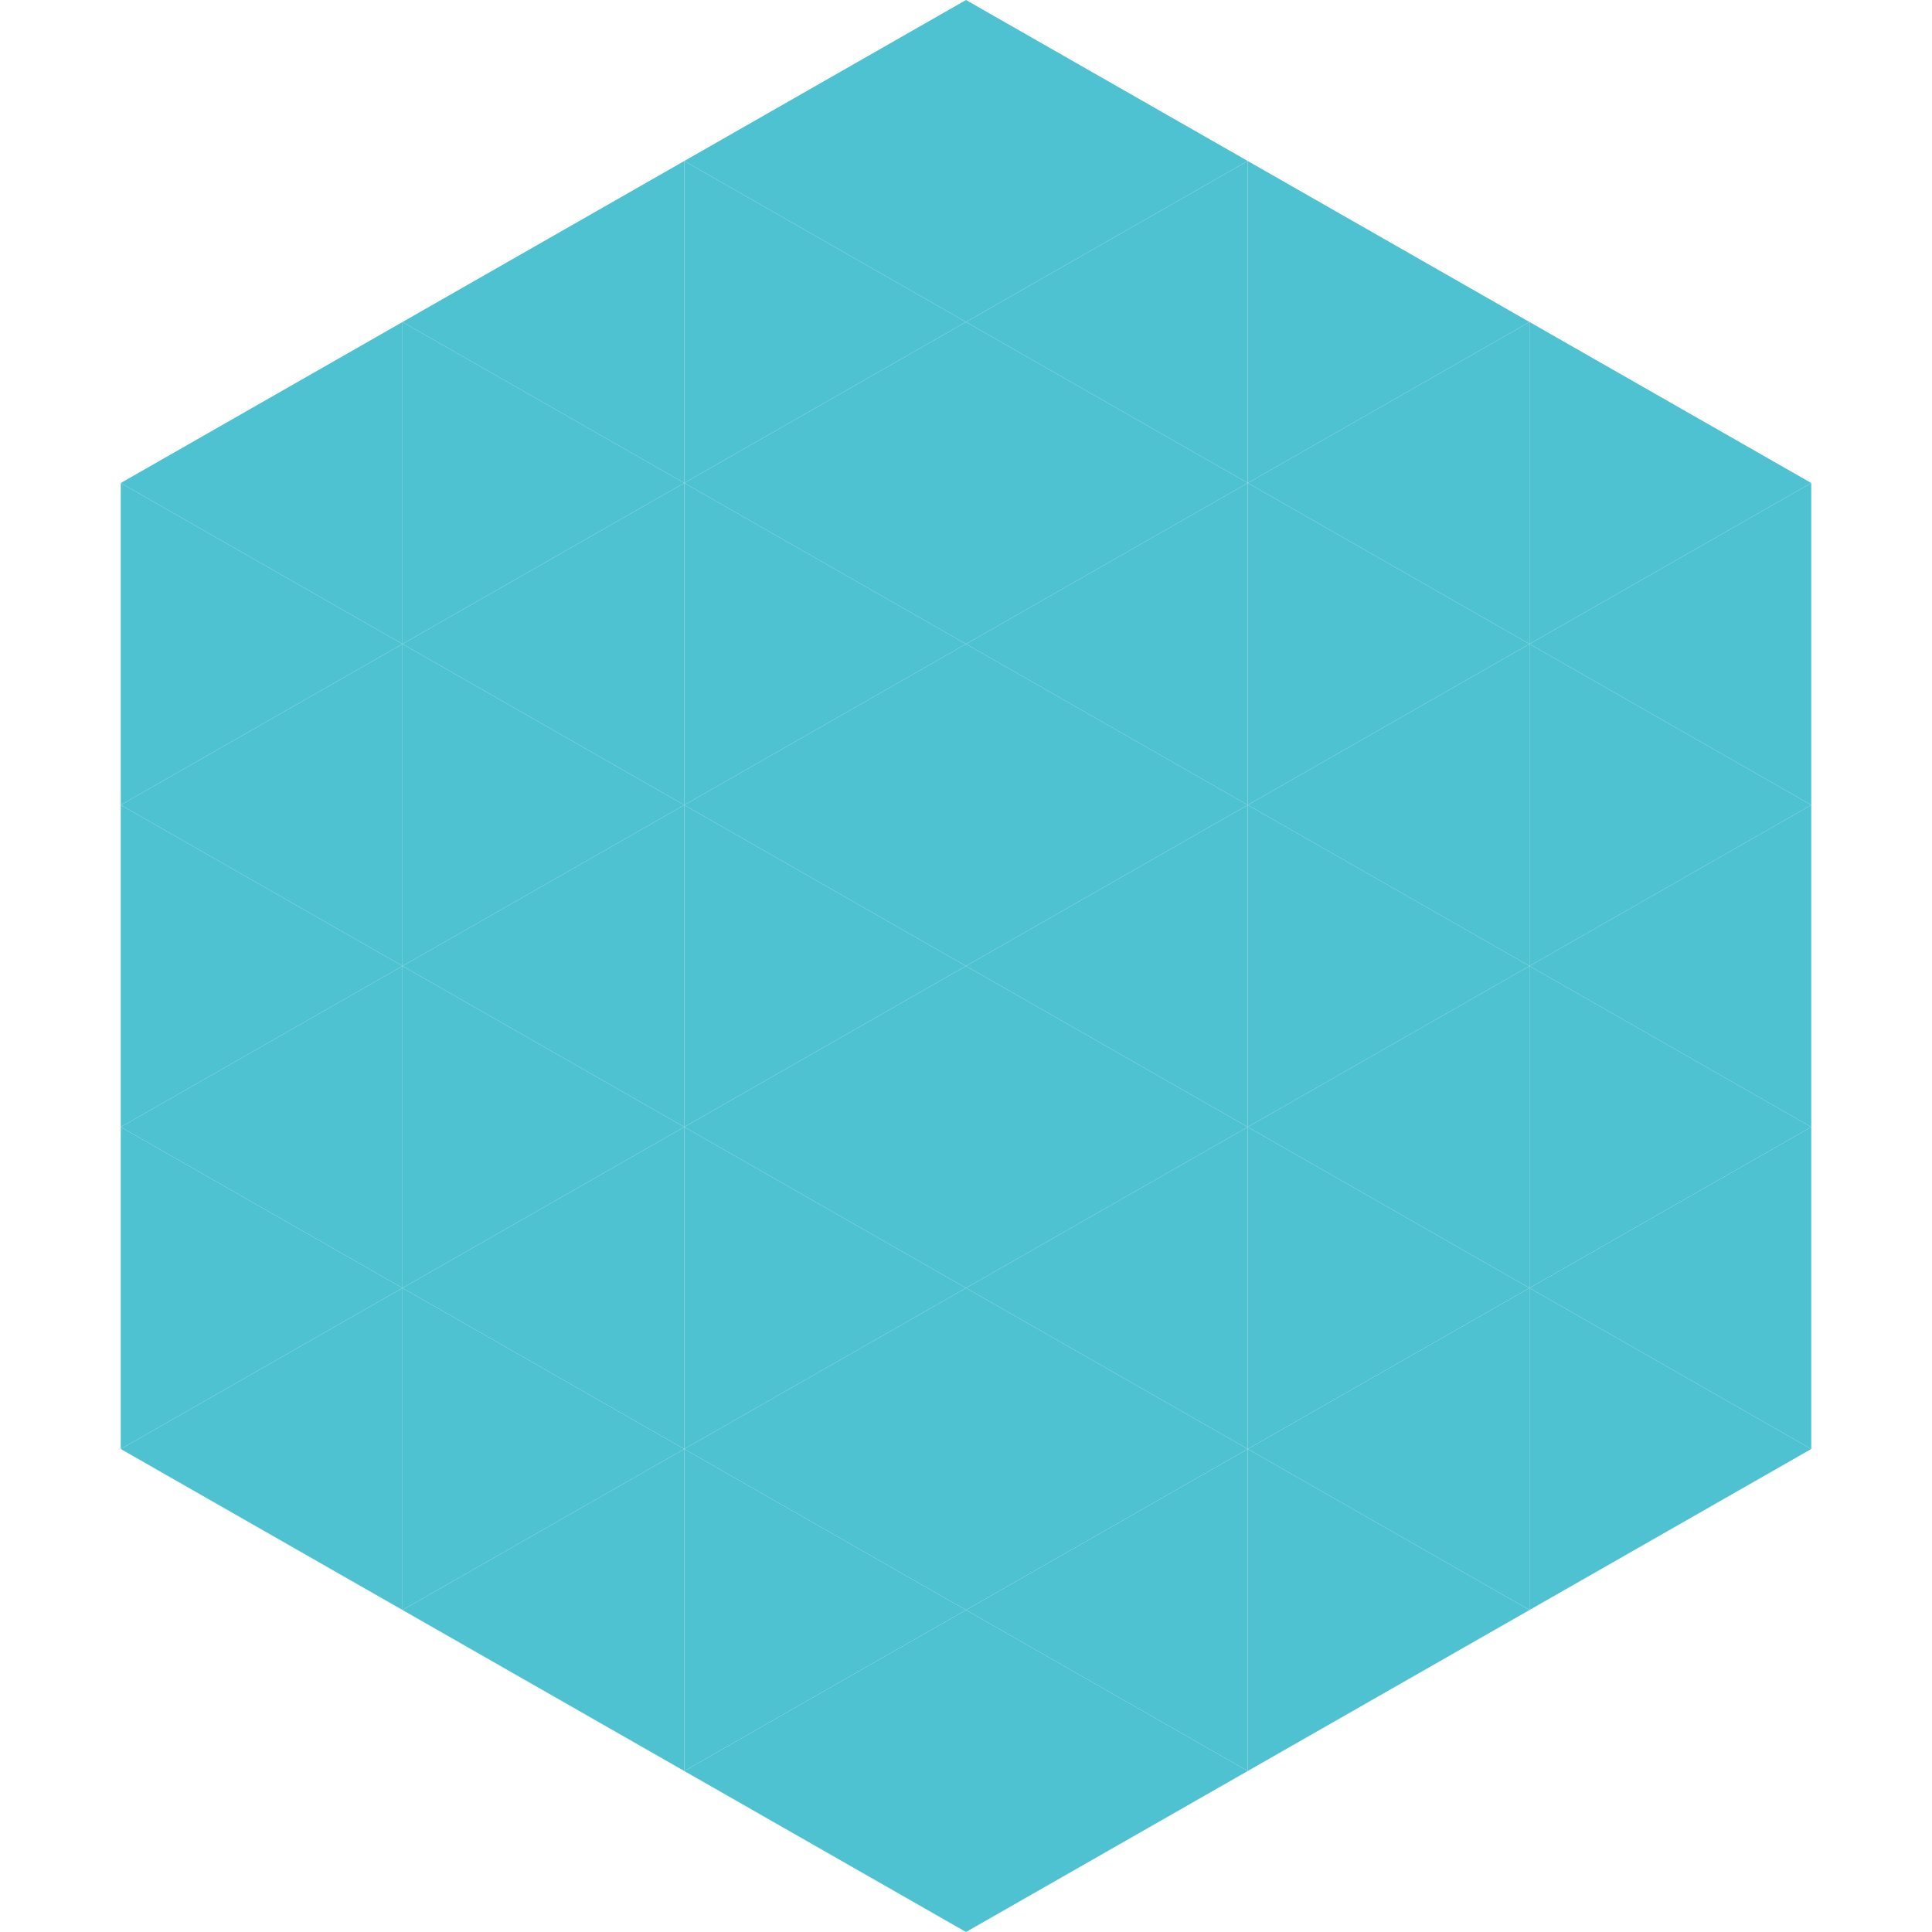
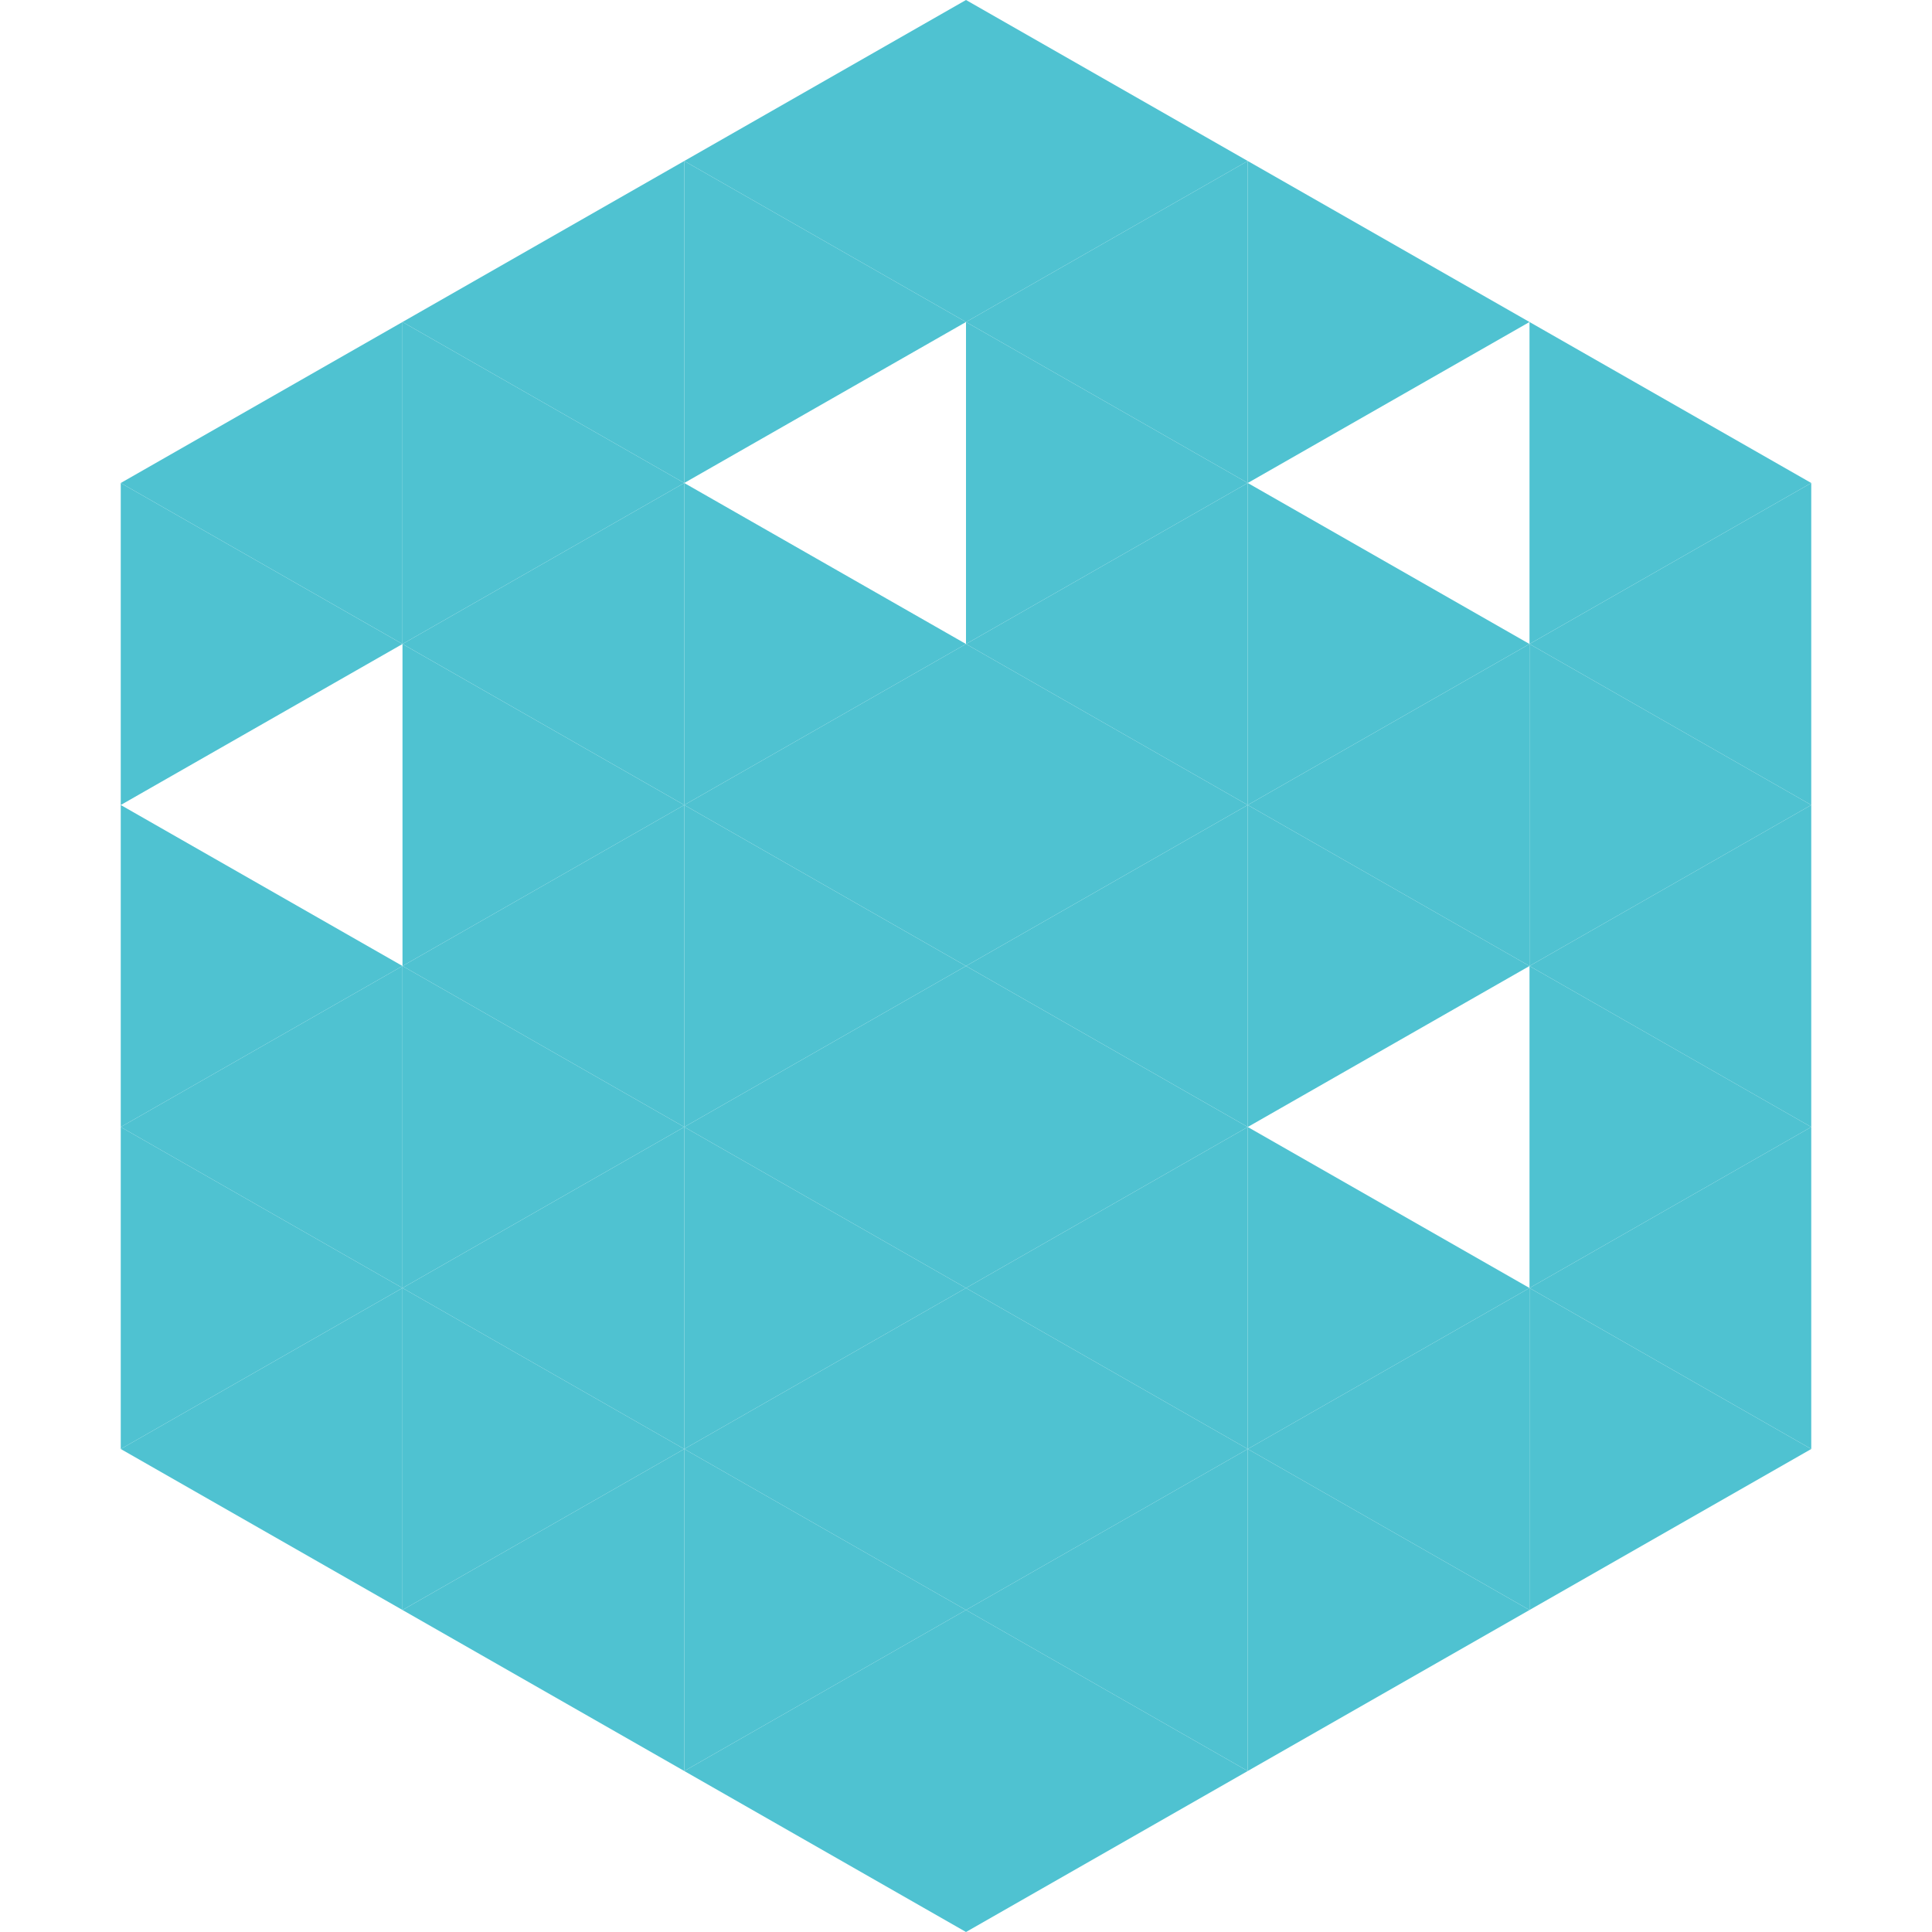
<svg xmlns="http://www.w3.org/2000/svg" width="240" height="240">
  <polygon points="50,40 15,60 50,80" style="fill:rgb(79,194,209)" />
  <polygon points="190,40 225,60 190,80" style="fill:rgb(79,194,209)" />
  <polygon points="15,60 50,80 15,100" style="fill:rgb(79,194,209)" />
  <polygon points="225,60 190,80 225,100" style="fill:rgb(79,194,209)" />
-   <polygon points="50,80 15,100 50,120" style="fill:rgb(79,194,209)" />
  <polygon points="190,80 225,100 190,120" style="fill:rgb(79,194,209)" />
  <polygon points="15,100 50,120 15,140" style="fill:rgb(79,194,209)" />
  <polygon points="225,100 190,120 225,140" style="fill:rgb(79,194,209)" />
  <polygon points="50,120 15,140 50,160" style="fill:rgb(79,194,209)" />
  <polygon points="190,120 225,140 190,160" style="fill:rgb(79,194,209)" />
  <polygon points="15,140 50,160 15,180" style="fill:rgb(79,194,209)" />
  <polygon points="225,140 190,160 225,180" style="fill:rgb(79,194,209)" />
  <polygon points="50,160 15,180 50,200" style="fill:rgb(79,194,209)" />
  <polygon points="190,160 225,180 190,200" style="fill:rgb(79,194,209)" />
  <polygon points="15,180 50,200 15,220" style="fill:rgb(255,255,255); fill-opacity:0" />
  <polygon points="225,180 190,200 225,220" style="fill:rgb(255,255,255); fill-opacity:0" />
  <polygon points="50,0 85,20 50,40" style="fill:rgb(255,255,255); fill-opacity:0" />
  <polygon points="190,0 155,20 190,40" style="fill:rgb(255,255,255); fill-opacity:0" />
  <polygon points="85,20 50,40 85,60" style="fill:rgb(79,194,209)" />
  <polygon points="155,20 190,40 155,60" style="fill:rgb(79,194,209)" />
  <polygon points="50,40 85,60 50,80" style="fill:rgb(79,194,209)" />
-   <polygon points="190,40 155,60 190,80" style="fill:rgb(79,194,209)" />
  <polygon points="85,60 50,80 85,100" style="fill:rgb(79,194,209)" />
  <polygon points="155,60 190,80 155,100" style="fill:rgb(79,194,209)" />
  <polygon points="50,80 85,100 50,120" style="fill:rgb(79,194,209)" />
  <polygon points="190,80 155,100 190,120" style="fill:rgb(79,194,209)" />
  <polygon points="85,100 50,120 85,140" style="fill:rgb(79,194,209)" />
  <polygon points="155,100 190,120 155,140" style="fill:rgb(79,194,209)" />
  <polygon points="50,120 85,140 50,160" style="fill:rgb(79,194,209)" />
-   <polygon points="190,120 155,140 190,160" style="fill:rgb(79,194,209)" />
  <polygon points="85,140 50,160 85,180" style="fill:rgb(79,194,209)" />
  <polygon points="155,140 190,160 155,180" style="fill:rgb(79,194,209)" />
  <polygon points="50,160 85,180 50,200" style="fill:rgb(79,194,209)" />
  <polygon points="190,160 155,180 190,200" style="fill:rgb(79,194,209)" />
  <polygon points="85,180 50,200 85,220" style="fill:rgb(79,194,209)" />
  <polygon points="155,180 190,200 155,220" style="fill:rgb(79,194,209)" />
  <polygon points="120,0 85,20 120,40" style="fill:rgb(79,194,209)" />
  <polygon points="120,0 155,20 120,40" style="fill:rgb(79,194,209)" />
  <polygon points="85,20 120,40 85,60" style="fill:rgb(79,194,209)" />
  <polygon points="155,20 120,40 155,60" style="fill:rgb(79,194,209)" />
-   <polygon points="120,40 85,60 120,80" style="fill:rgb(79,194,209)" />
  <polygon points="120,40 155,60 120,80" style="fill:rgb(79,194,209)" />
  <polygon points="85,60 120,80 85,100" style="fill:rgb(79,194,209)" />
  <polygon points="155,60 120,80 155,100" style="fill:rgb(79,194,209)" />
  <polygon points="120,80 85,100 120,120" style="fill:rgb(79,194,209)" />
  <polygon points="120,80 155,100 120,120" style="fill:rgb(79,194,209)" />
  <polygon points="85,100 120,120 85,140" style="fill:rgb(79,194,209)" />
  <polygon points="155,100 120,120 155,140" style="fill:rgb(79,194,209)" />
  <polygon points="120,120 85,140 120,160" style="fill:rgb(79,194,209)" />
  <polygon points="120,120 155,140 120,160" style="fill:rgb(79,194,209)" />
  <polygon points="85,140 120,160 85,180" style="fill:rgb(79,194,209)" />
  <polygon points="155,140 120,160 155,180" style="fill:rgb(79,194,209)" />
  <polygon points="120,160 85,180 120,200" style="fill:rgb(79,194,209)" />
  <polygon points="120,160 155,180 120,200" style="fill:rgb(79,194,209)" />
  <polygon points="85,180 120,200 85,220" style="fill:rgb(79,194,209)" />
  <polygon points="155,180 120,200 155,220" style="fill:rgb(79,194,209)" />
  <polygon points="120,200 85,220 120,240" style="fill:rgb(79,194,209)" />
  <polygon points="120,200 155,220 120,240" style="fill:rgb(79,194,209)" />
  <polygon points="85,220 120,240 85,260" style="fill:rgb(255,255,255); fill-opacity:0" />
-   <polygon points="155,220 120,240 155,260" style="fill:rgb(255,255,255); fill-opacity:0" />
</svg>